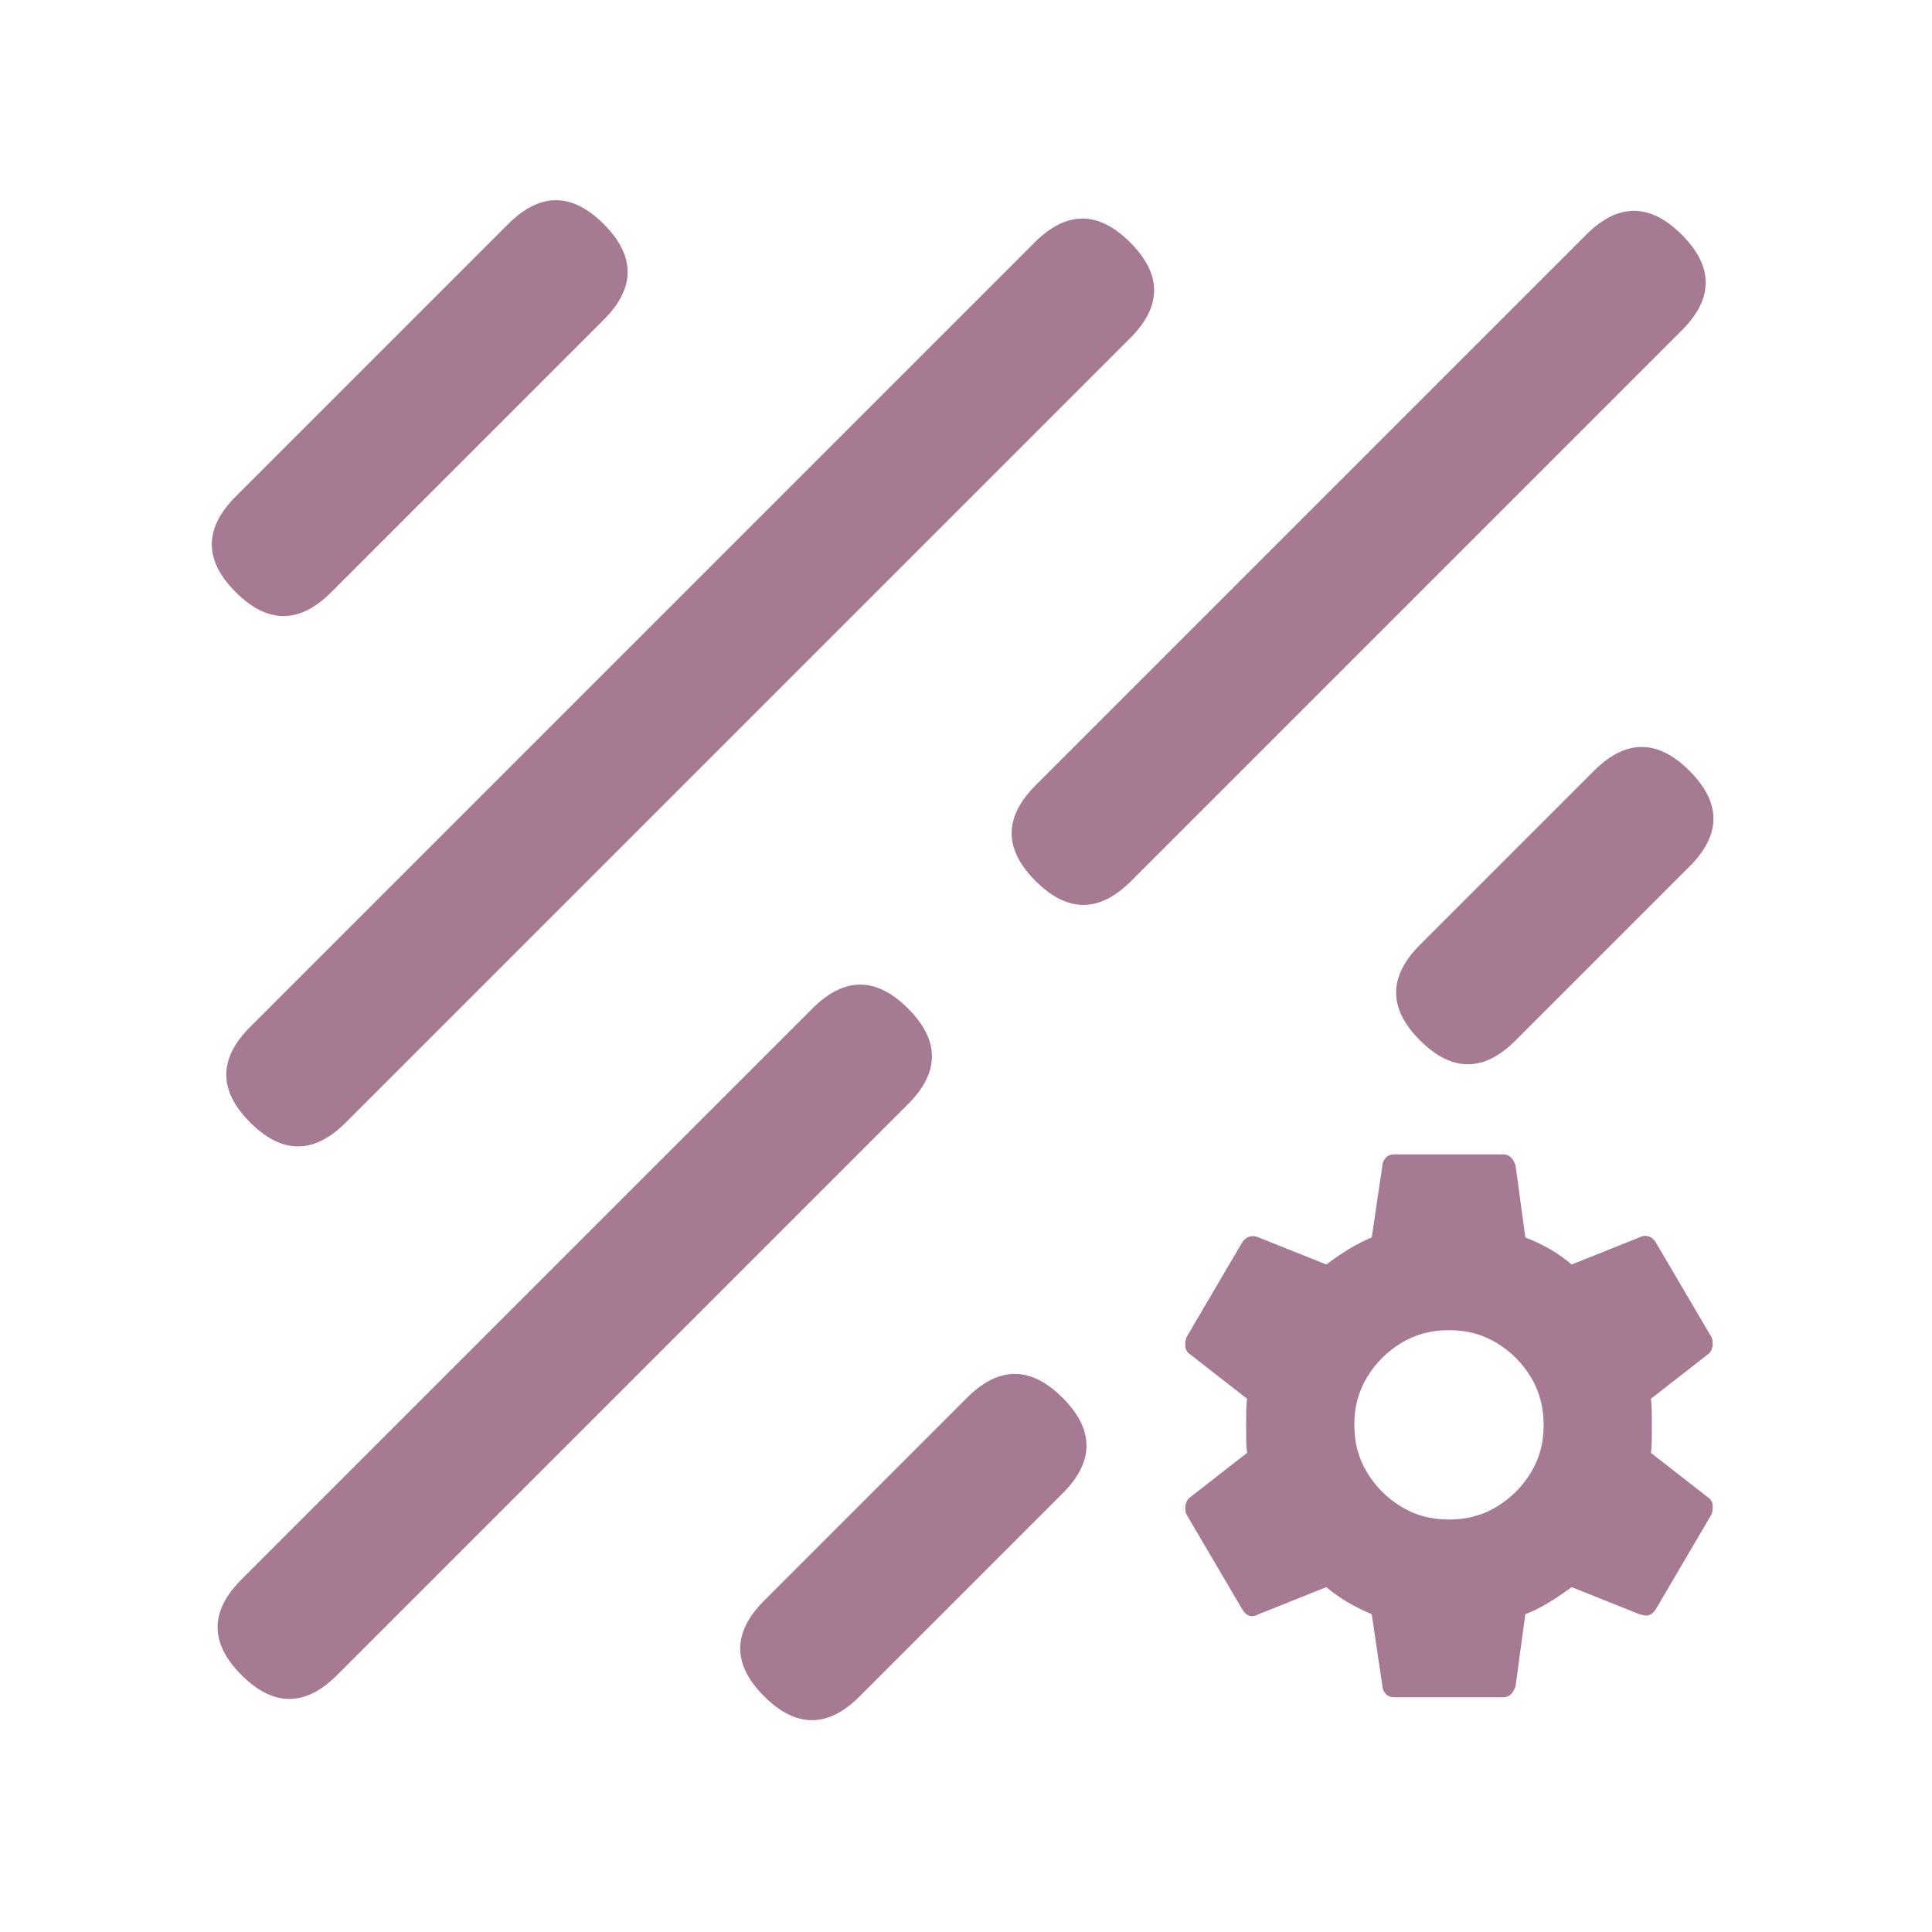
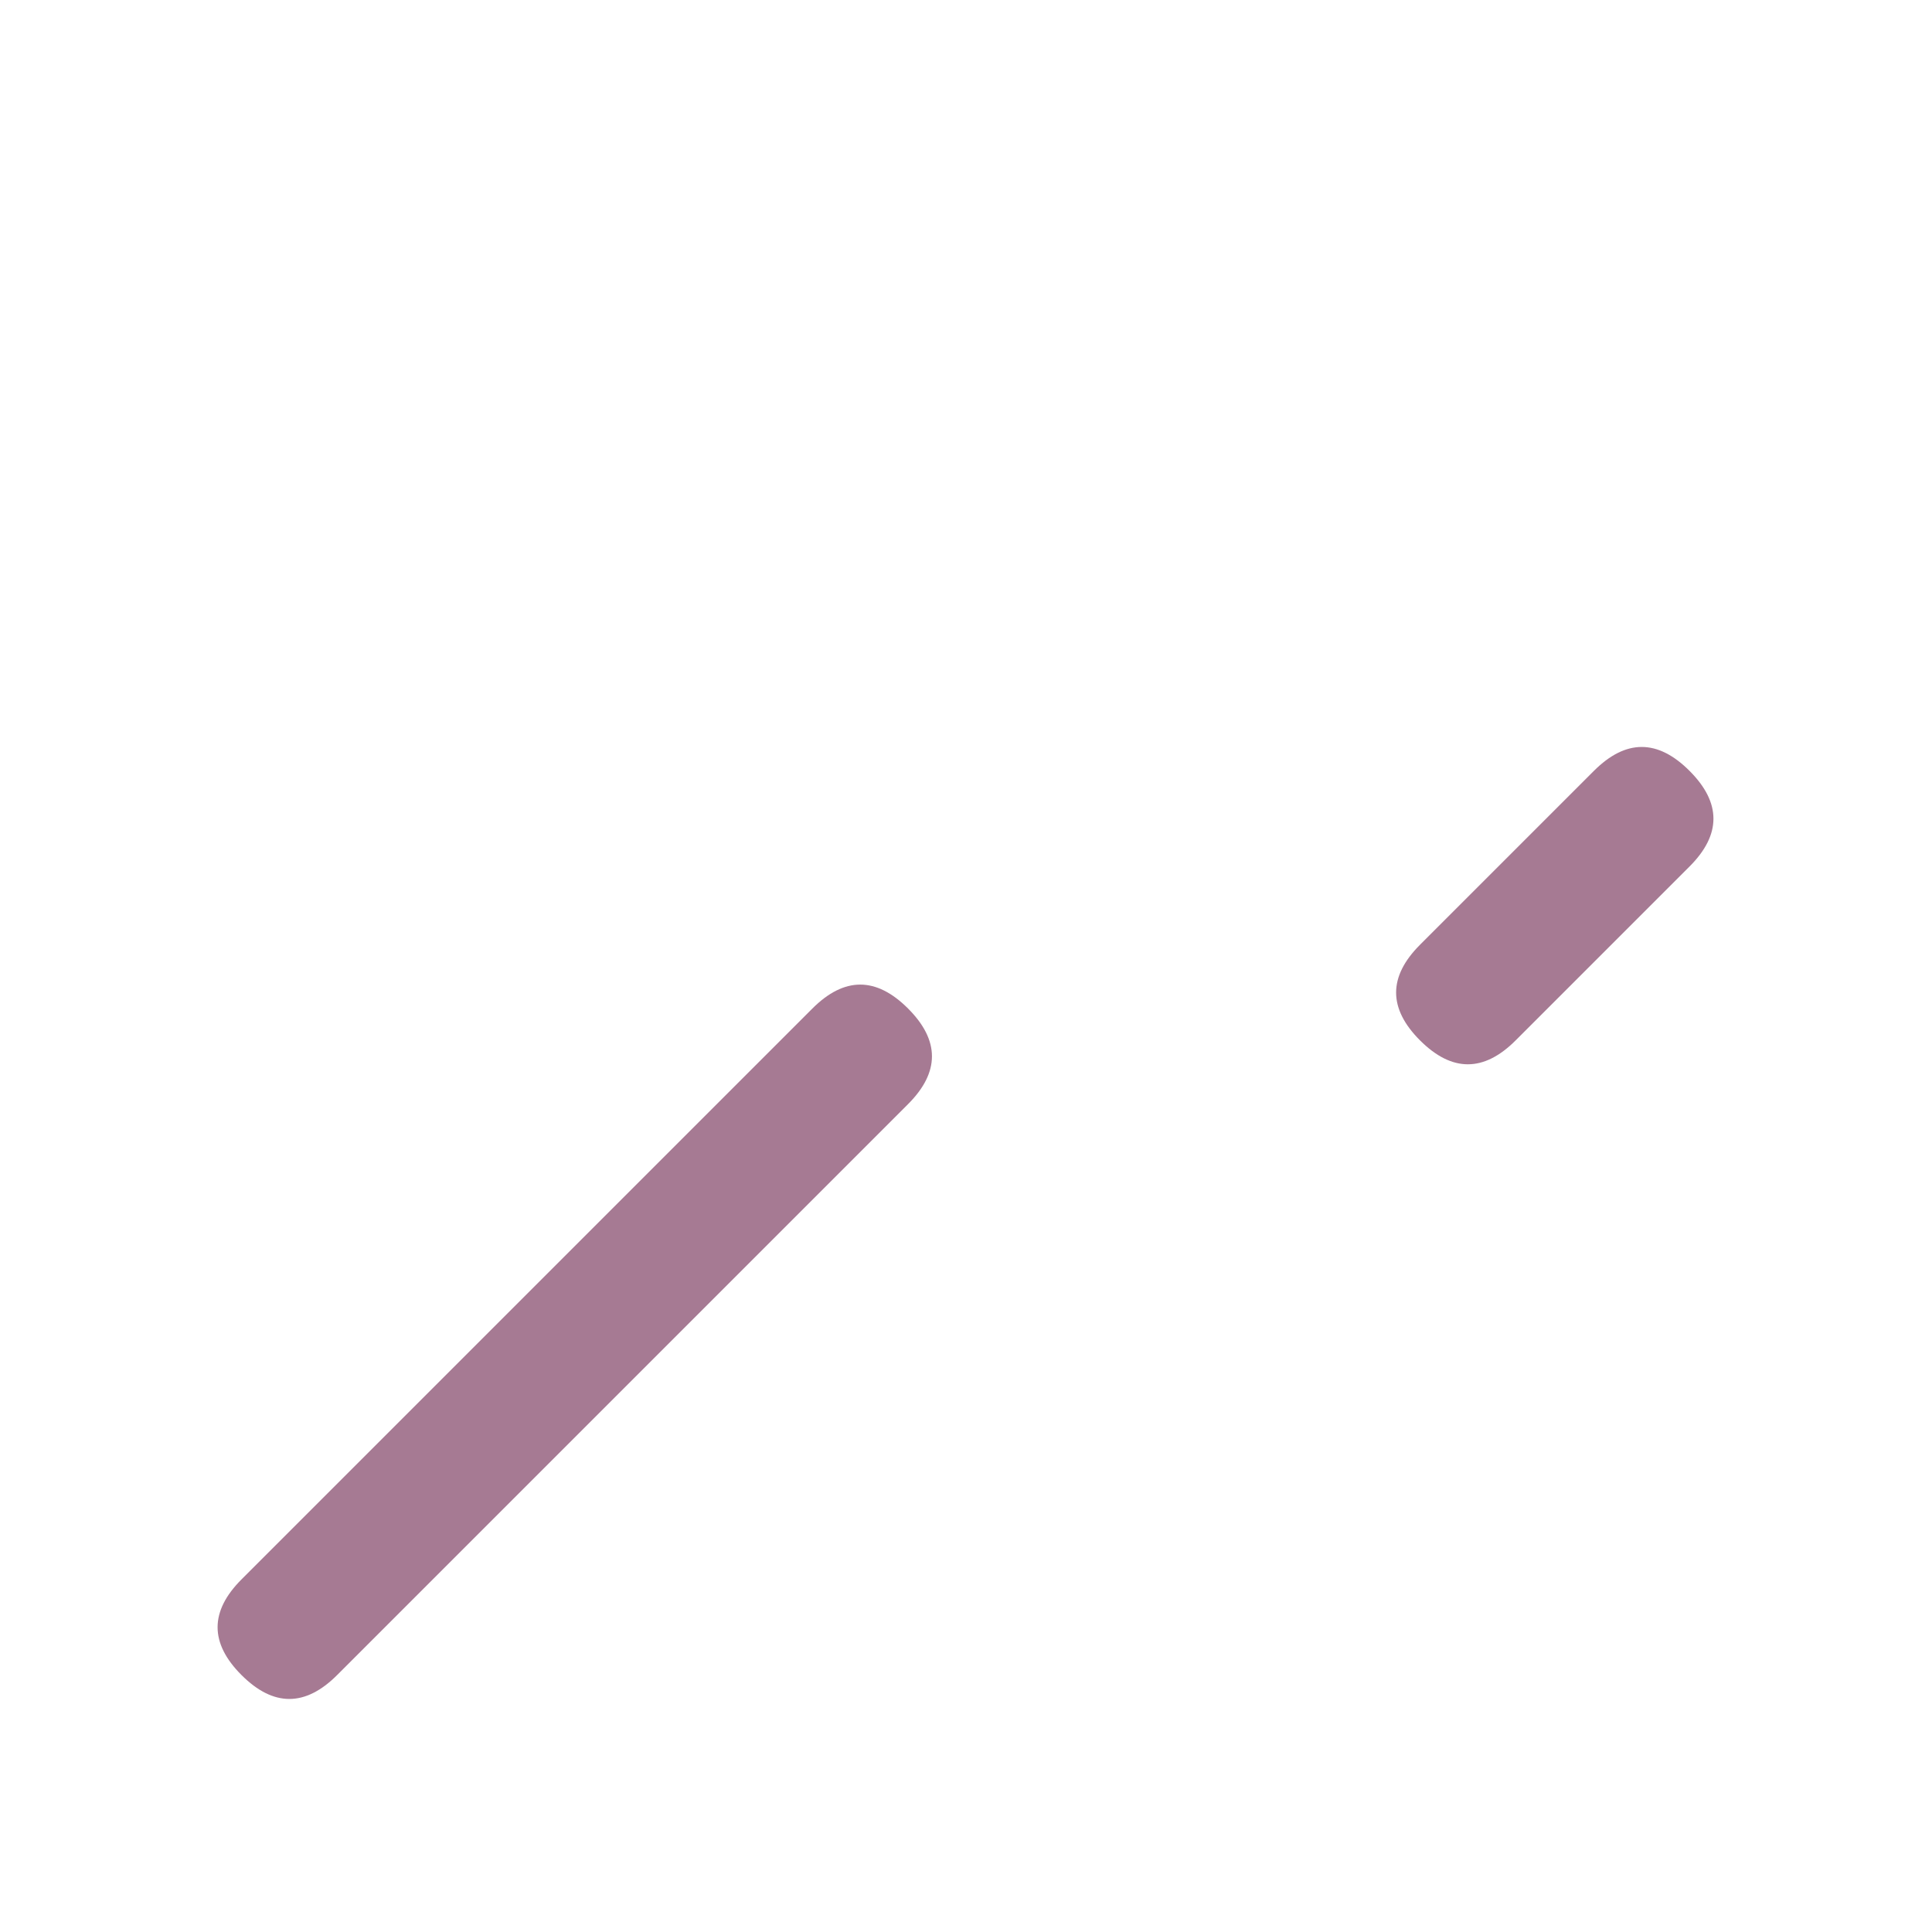
<svg xmlns="http://www.w3.org/2000/svg" version="1.1" id="图层_1" x="0px" y="0px" viewBox="0 0 200 200" style="enable-background:new 0 0 200 200;" xml:space="preserve">
  <style type="text/css">
	.st0{fill:#A67A93;}
</style>
-   <path class="st0" d="M155.6,175.7c0.3,0,0.6-0.1,0.8-0.3s0.4-0.5,0.5-0.9l1-7.4c1.4-0.5,3-1.5,4.8-2.8l7,2.8c0.4,0.1,0.7,0.2,1,0.1  c0.3-0.1,0.5-0.3,0.7-0.6l5.7-9.7c0.2-0.3,0.2-0.7,0.2-1c0-0.4-0.2-0.7-0.5-0.9l-5.9-4.6c0.1-0.6,0.1-1.6,0.1-2.8s0-2.1-0.1-2.8  l5.9-4.6c0.3-0.2,0.4-0.5,0.5-0.9c0-0.4,0-0.7-0.2-1l-5.7-9.7c-0.2-0.3-0.4-0.5-0.7-0.6c-0.3-0.1-0.6-0.1-1,0.1l-7,2.8  c-1.4-1.2-3-2.1-4.8-2.8l-1-7.4c-0.1-0.4-0.3-0.7-0.5-0.9c-0.2-0.2-0.5-0.3-0.8-0.3h-11.3c-0.3,0-0.6,0.1-0.8,0.3  c-0.2,0.2-0.4,0.5-0.4,0.9l-1.1,7.4c-1.5,0.6-3.1,1.6-4.7,2.8l-7-2.8c-0.7-0.3-1.3-0.1-1.7,0.5l-5.7,9.7c-0.2,0.3-0.2,0.7-0.2,1  c0,0.4,0.2,0.7,0.5,0.9l5.9,4.6c-0.1,0.6-0.1,1.6-0.1,2.8v0.2c0,1.1,0,2,0.1,2.6l-5.9,4.6c-0.3,0.2-0.4,0.5-0.5,0.9  c0,0.4,0,0.7,0.2,1l5.7,9.7c0.4,0.7,1,0.9,1.7,0.5l7-2.8c1.3,1.1,2.8,2,4.7,2.8l1.1,7.4c0,0.4,0.2,0.7,0.4,0.9s0.5,0.3,0.8,0.3  H155.6L155.6,175.7z M150,157.3c-1.8,0-3.4-0.4-4.9-1.3c-1.5-0.9-2.7-2.1-3.6-3.6c-0.9-1.5-1.3-3.1-1.3-4.9c0-1.8,0.4-3.4,1.3-4.9  c0.9-1.5,2.1-2.7,3.6-3.6c1.5-0.9,3.1-1.3,4.9-1.3s3.4,0.4,4.9,1.3c1.5,0.9,2.7,2.1,3.6,3.6c0.9,1.5,1.3,3.2,1.3,4.9  c0,1.8-0.4,3.4-1.3,4.9c-0.9,1.5-2.1,2.7-3.6,3.6C153.4,156.9,151.8,157.3,150,157.3z" />
-   <path class="st0" d="M62.5,23.2L62.5,23.2c3.3,3.3,3.3,6.6,0,9.9L34.3,61.3c-3.3,3.3-6.6,3.3-9.9,0l0,0c-3.3-3.3-3.3-6.6,0-9.9  l28.2-28.2C55.9,19.9,59.2,19.9,62.5,23.2z" />
  <path class="st0" d="M174.9,79.8L174.9,79.8c3.3,3.3,3.3,6.6,0,9.9l-18,18c-3.3,3.3-6.6,3.3-9.9,0l0,0c-3.3-3.3-3.3-6.6,0-9.9l18-18  C168.3,76.5,171.6,76.5,174.9,79.8z" />
-   <path class="st0" d="M110,144.7L110,144.7c3.3,3.3,3.3,6.6,0,9.9l-21,21c-3.3,3.3-6.6,3.3-9.9,0l0,0c-3.3-3.3-3.3-6.6,0-9.9l21-21  C103.4,141.4,106.7,141.4,110,144.7z" />
-   <path class="st0" d="M174.1,24.3L174.1,24.3c3.3,3.3,3.3,6.6,0,9.9l-57,57c-3.3,3.3-6.6,3.3-9.9,0l0,0c-3.3-3.3-3.3-6.6,0-9.9l57-57  C167.5,21,170.8,21,174.1,24.3z" />
  <path class="st0" d="M94,104.4L94,104.4c3.3,3.3,3.3,6.6,0,9.9l-59.1,59.1c-3.3,3.3-6.6,3.3-9.9,0l0,0c-3.3-3.3-3.3-6.6,0-9.9  l59.1-59.1C87.4,101.1,90.7,101.1,94,104.4z" />
-   <path class="st0" d="M117,25.1L117,25.1c3.3,3.3,3.3,6.6,0,9.9l-81.2,81.2c-3.3,3.3-6.6,3.3-9.9,0l0,0c-3.3-3.3-3.3-6.6,0-9.9  l81.2-81.2C110.4,21.8,113.7,21.8,117,25.1z" />
</svg>